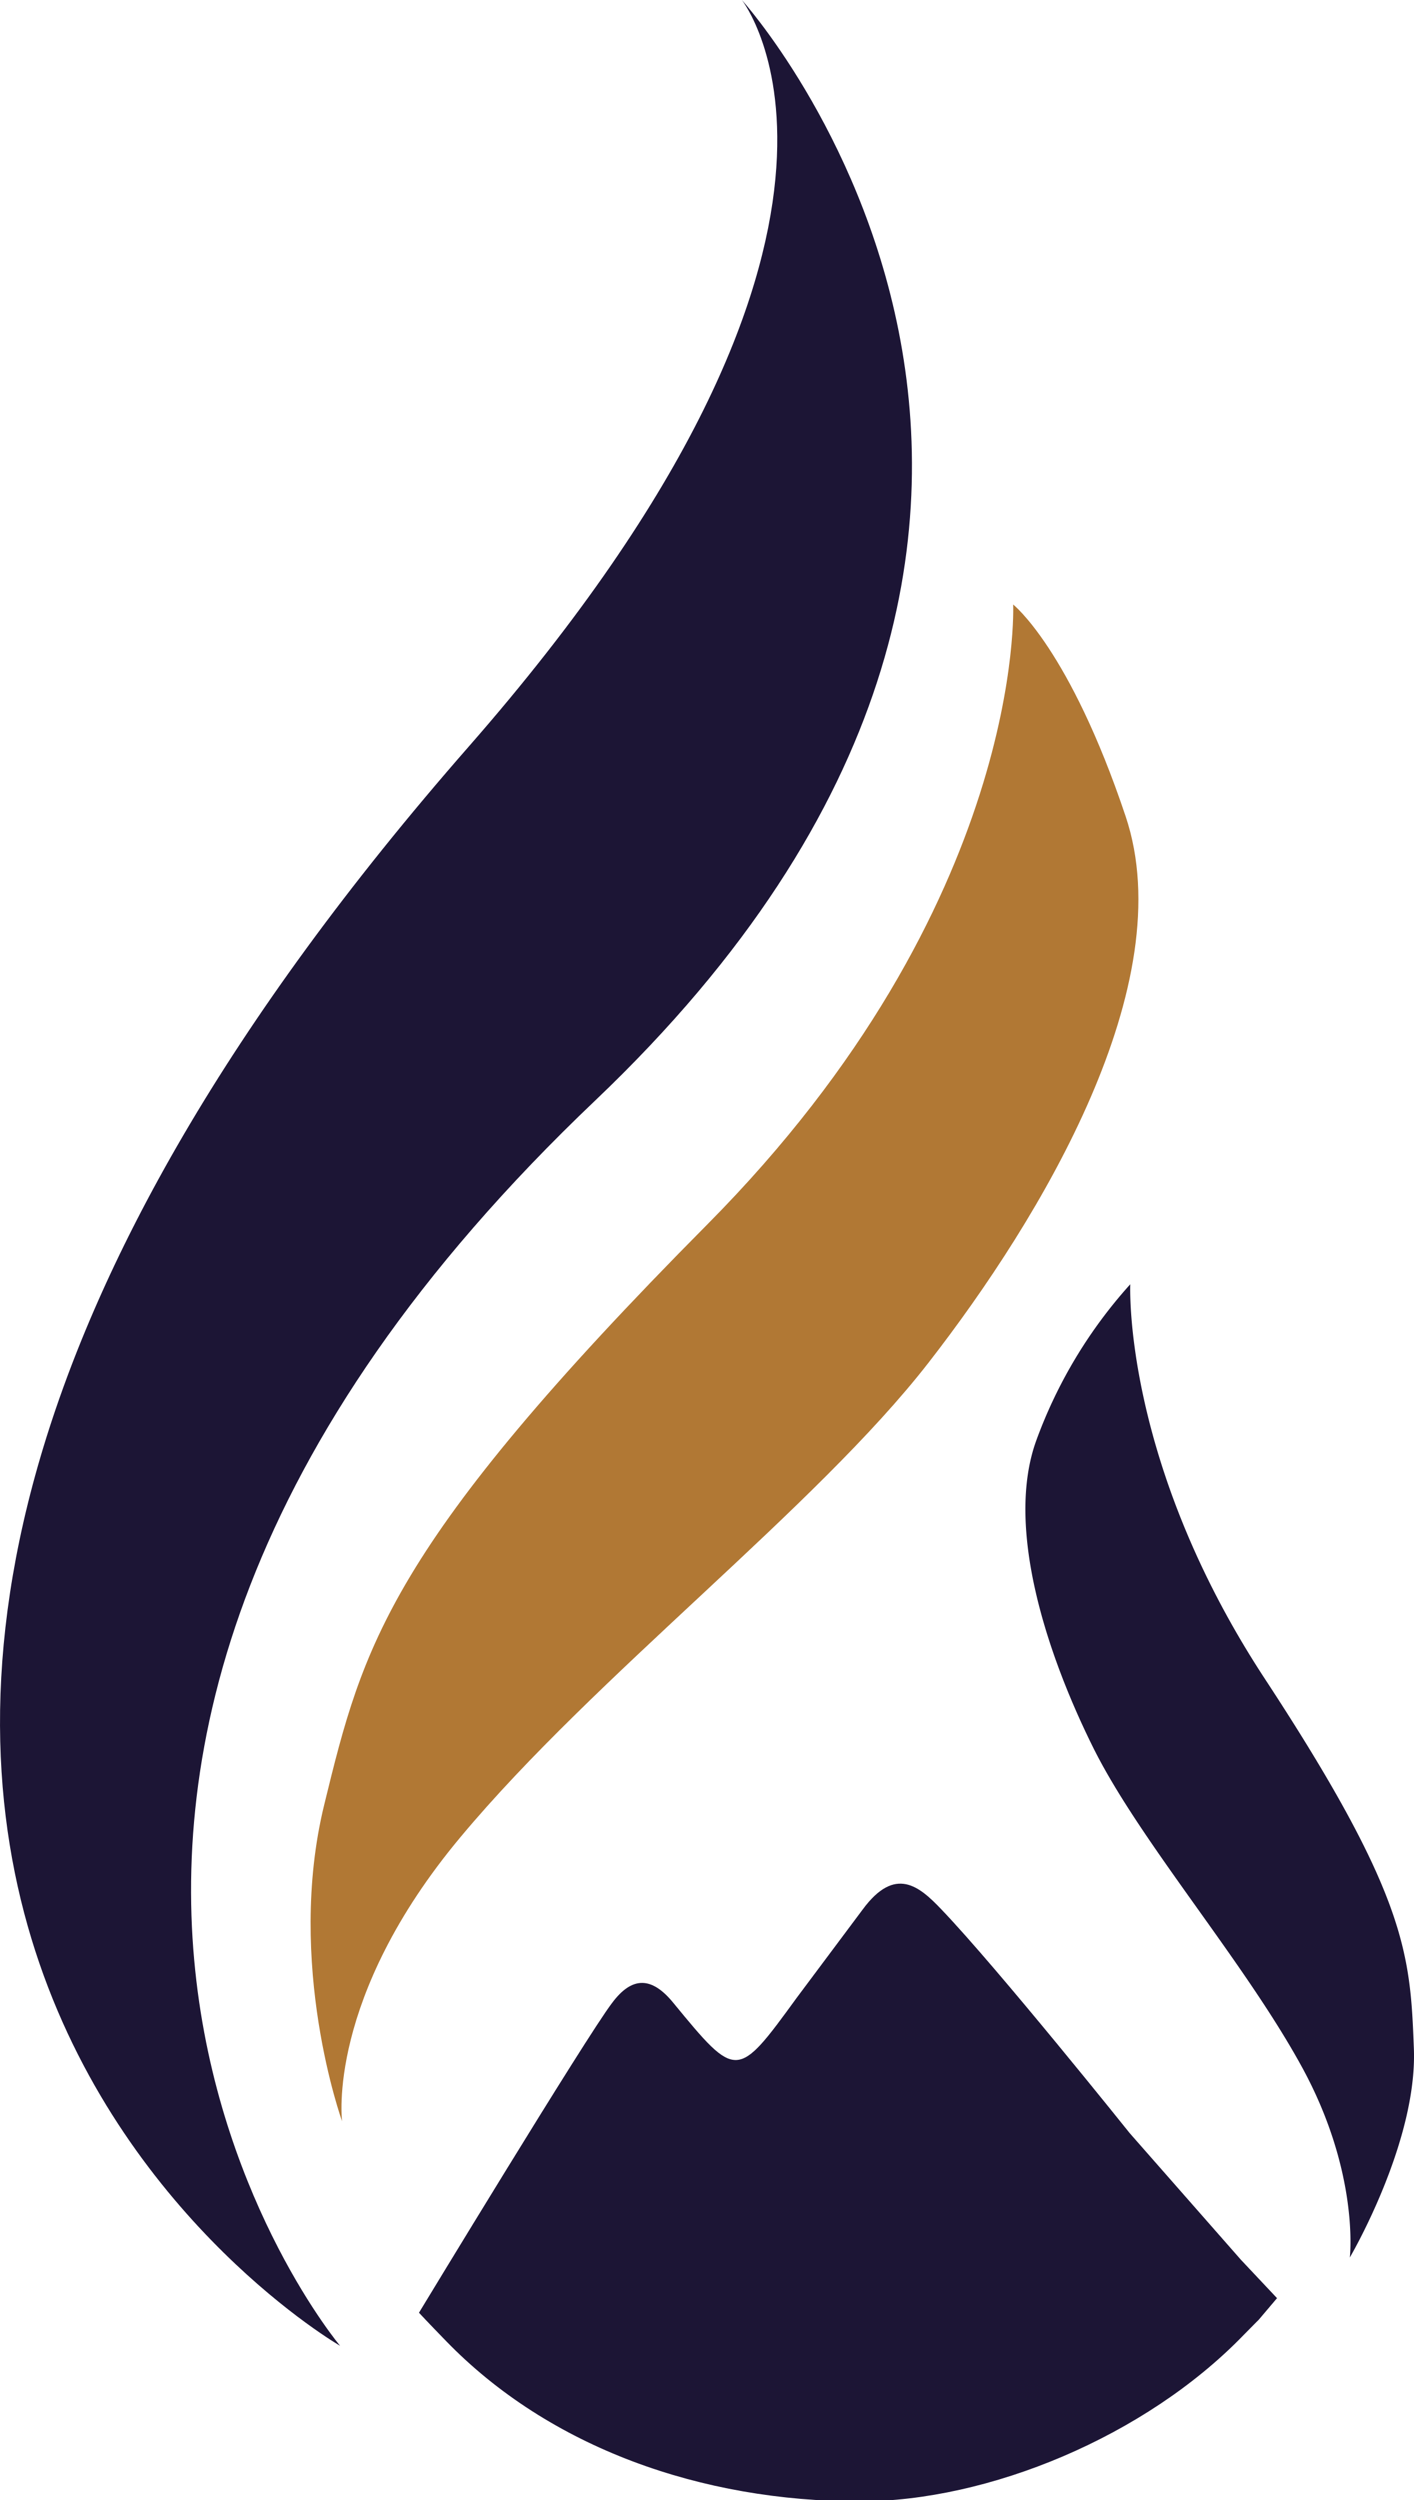
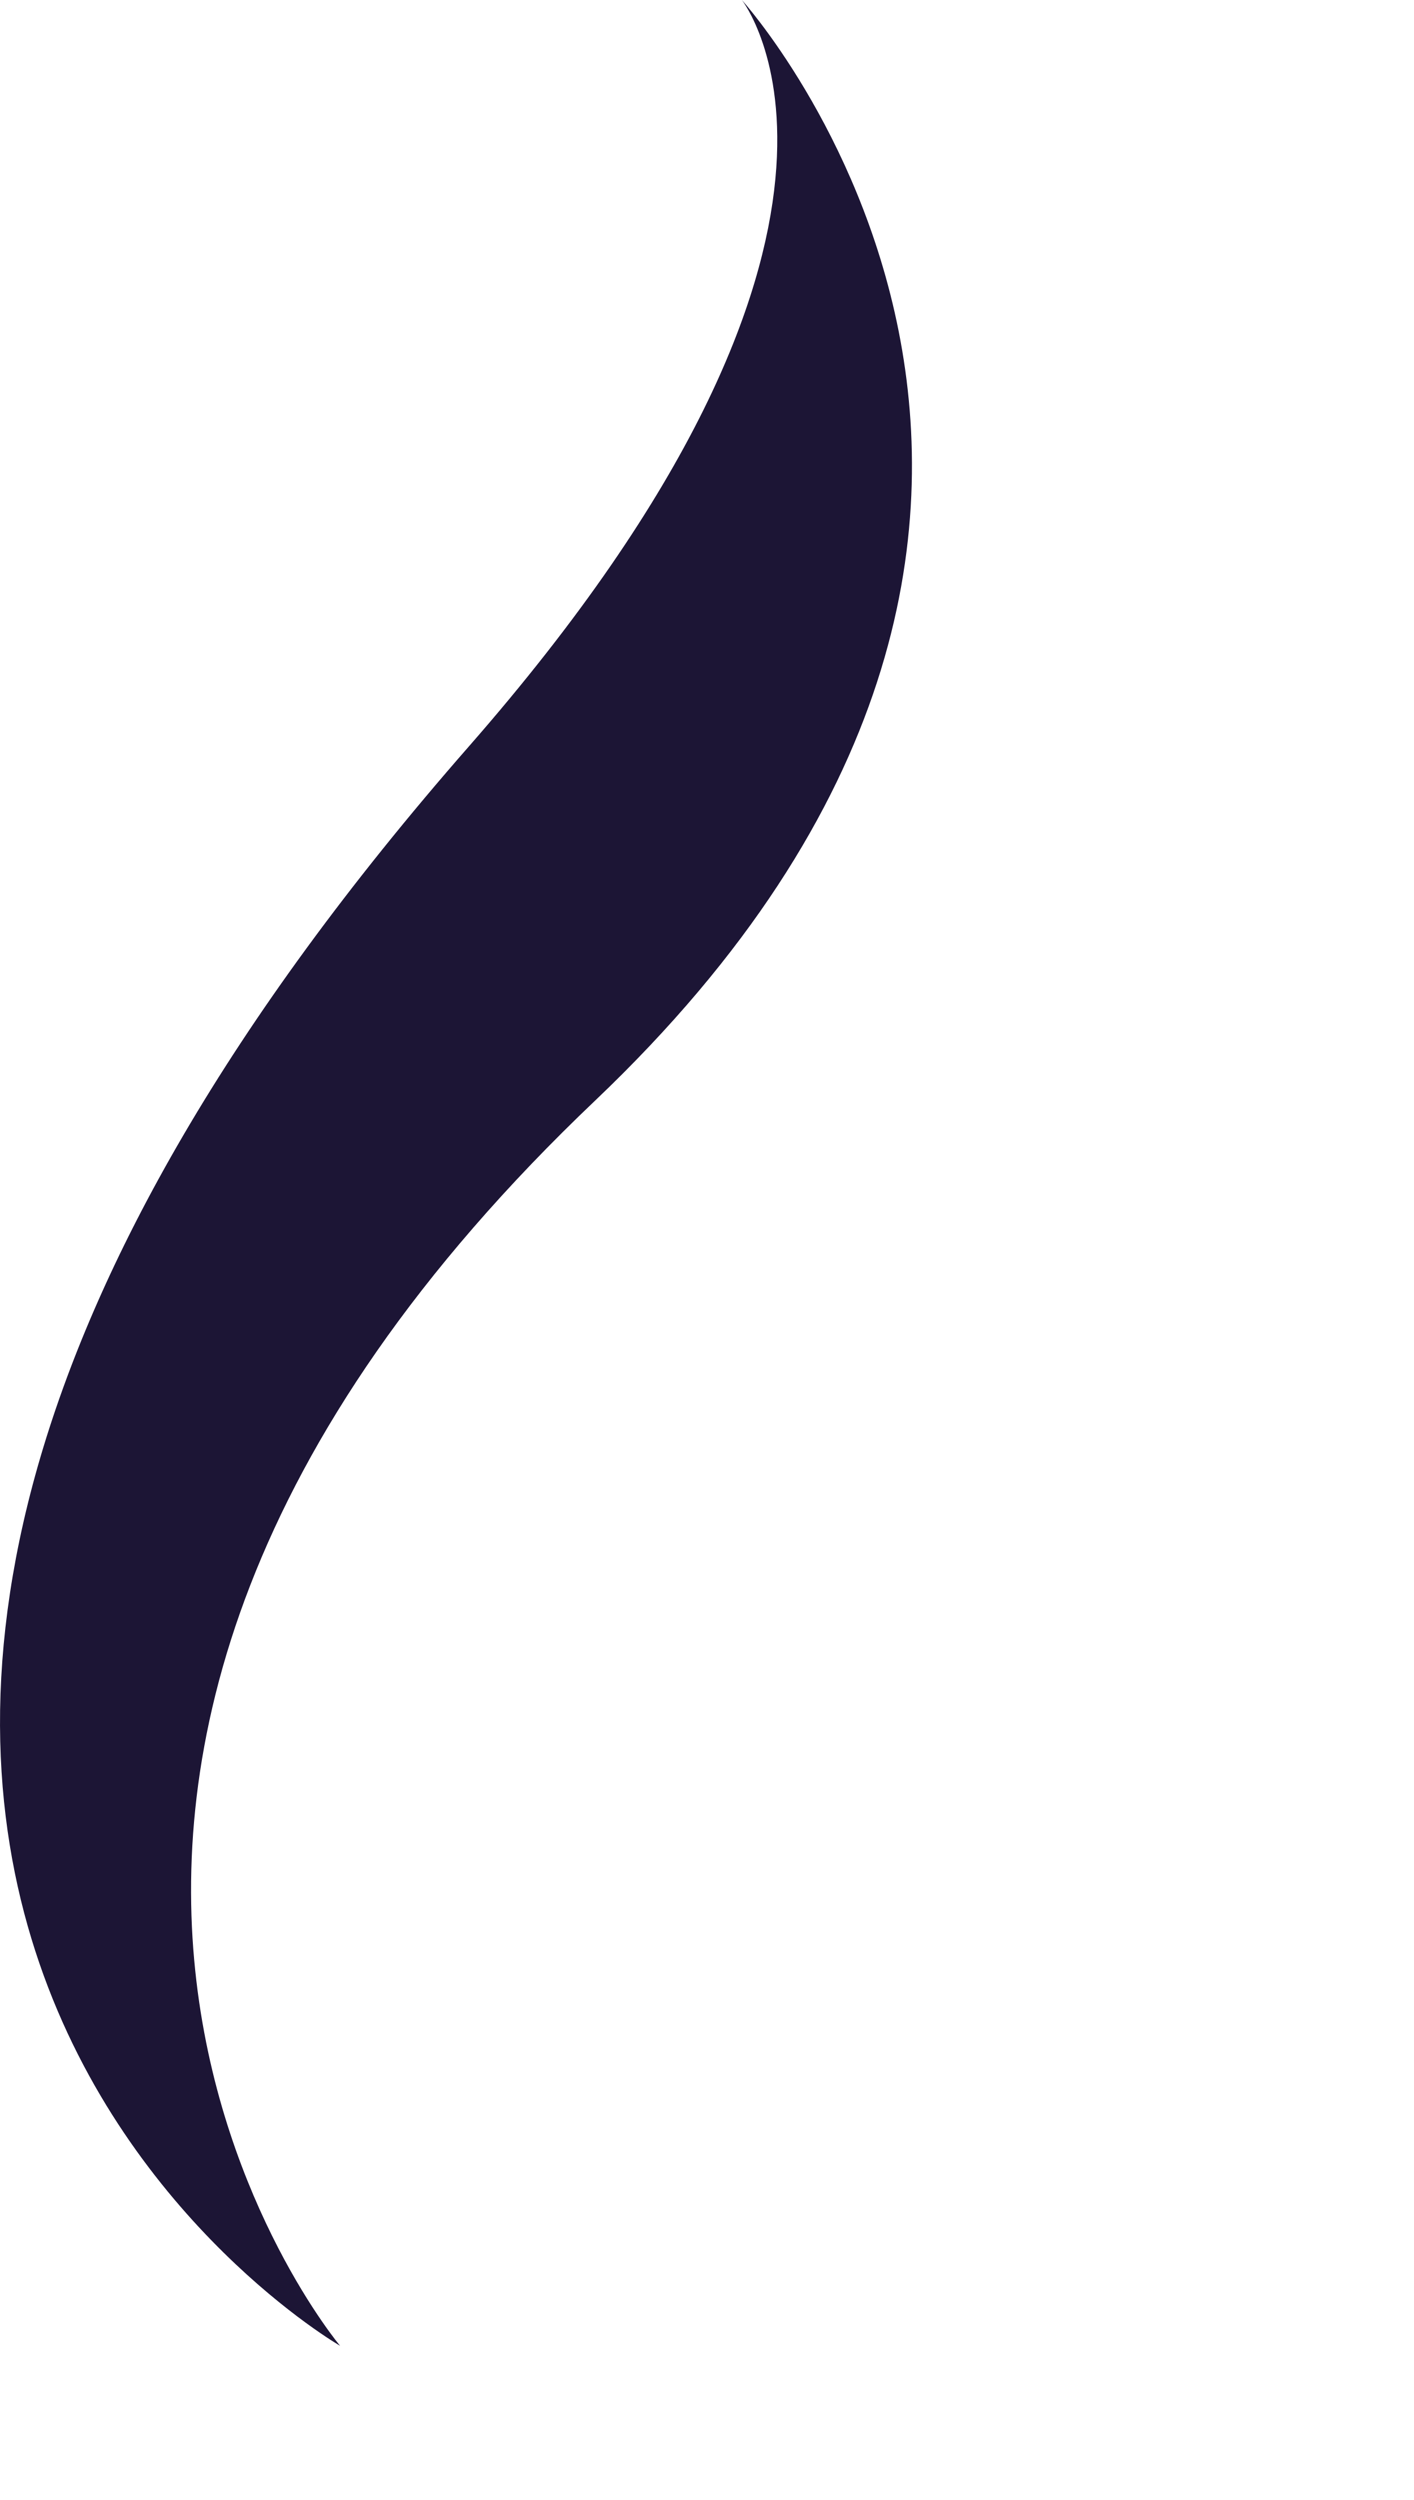
<svg xmlns="http://www.w3.org/2000/svg" viewBox="0 0 106.85 188.84">
  <defs>
    <style>.cls-1{fill:#1c1535;}.cls-2{fill:#b17834;}</style>
  </defs>
  <title>ofensetzerai_logo_small</title>
  <g id="Layer_2" data-name="Layer 2">
    <g id="Ebene_1" data-name="Ebene 1">
      <path class="cls-1" d="M45,83.1C91.34,39,56.06,0,56.06,0S69.69,17.26,35.42,56.39c-73.56,84-9.72,120.79-9.72,120.79S-9.69,135.08,45,83.1Z" />
-       <path class="cls-1" d="M85.37,161.12s-10-12.49-14.24-16.91c-1.66-1.74-3.48-3.31-5.93,0-1.66,2.22-3.33,4.46-5,6.69-4.5,6.18-4.53,6.2-9.3.4-1.62-2-3.12-2.08-4.66,0-1.95,2.55-14.58,23.38-14.58,23.38s.6.65,2,2.09c7.86,8.13,19.37,12.16,31.31,12.16,9.72,0,21.58-4.89,29-12.56,1.09-1.11,1.14-1.15,1.14-1.15l1.39-1.64-2.73-2.9Z" />
-       <path class="cls-2" d="M34.82,138.73C45,126.54,61.63,113.9,70.16,102.93S89.3,74.31,85.06,61.66s-8.5-16-8.5-16,1,22.52-23.12,46.83-26,31.79-28.94,43.82,1.35,23.91,1.35,23.91S24.62,150.92,34.82,138.73Z" />
-       <path class="cls-1" d="M106.84,154.72c-.27-7.09-.49-11.51-11.26-27.92S85.41,97,85.41,97a36,36,0,0,0-7.11,11.82c-2.35,6.52.78,16.07,4.3,23.16S94,148.11,98.38,156.12,102,170.51,102,170.51,107.12,161.81,106.84,154.72Z" />
    </g>
  </g>
</svg>